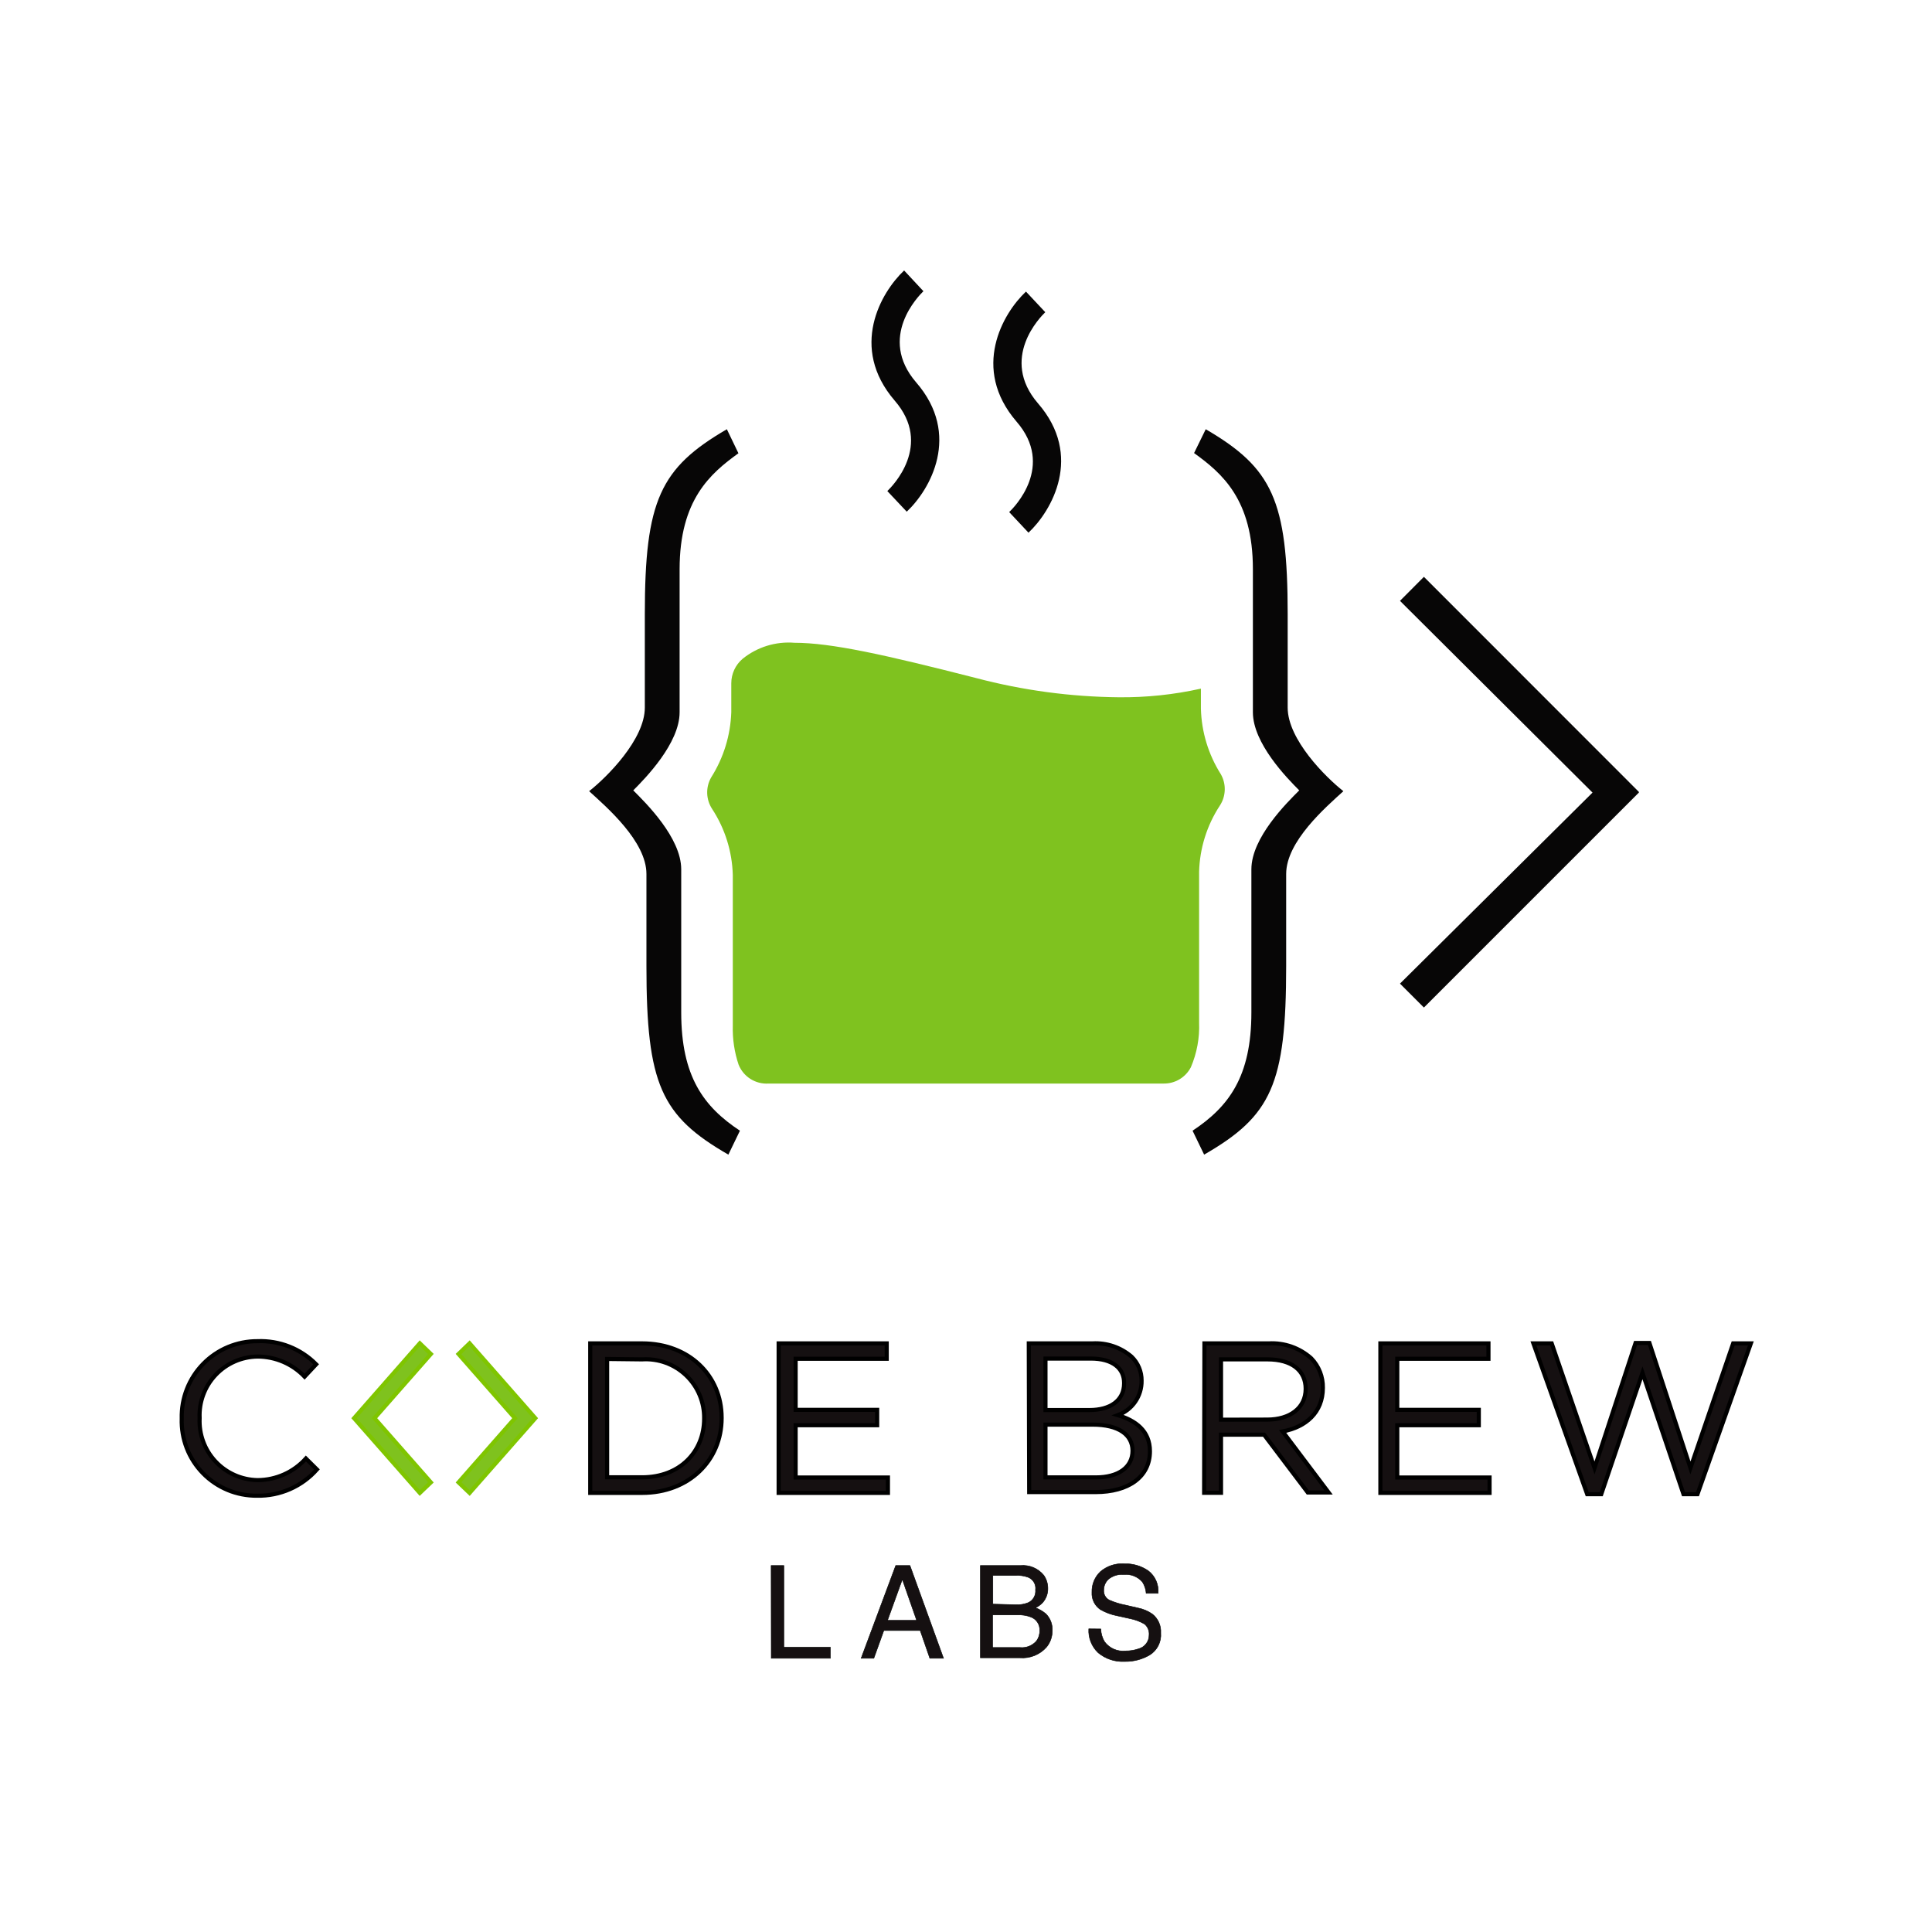
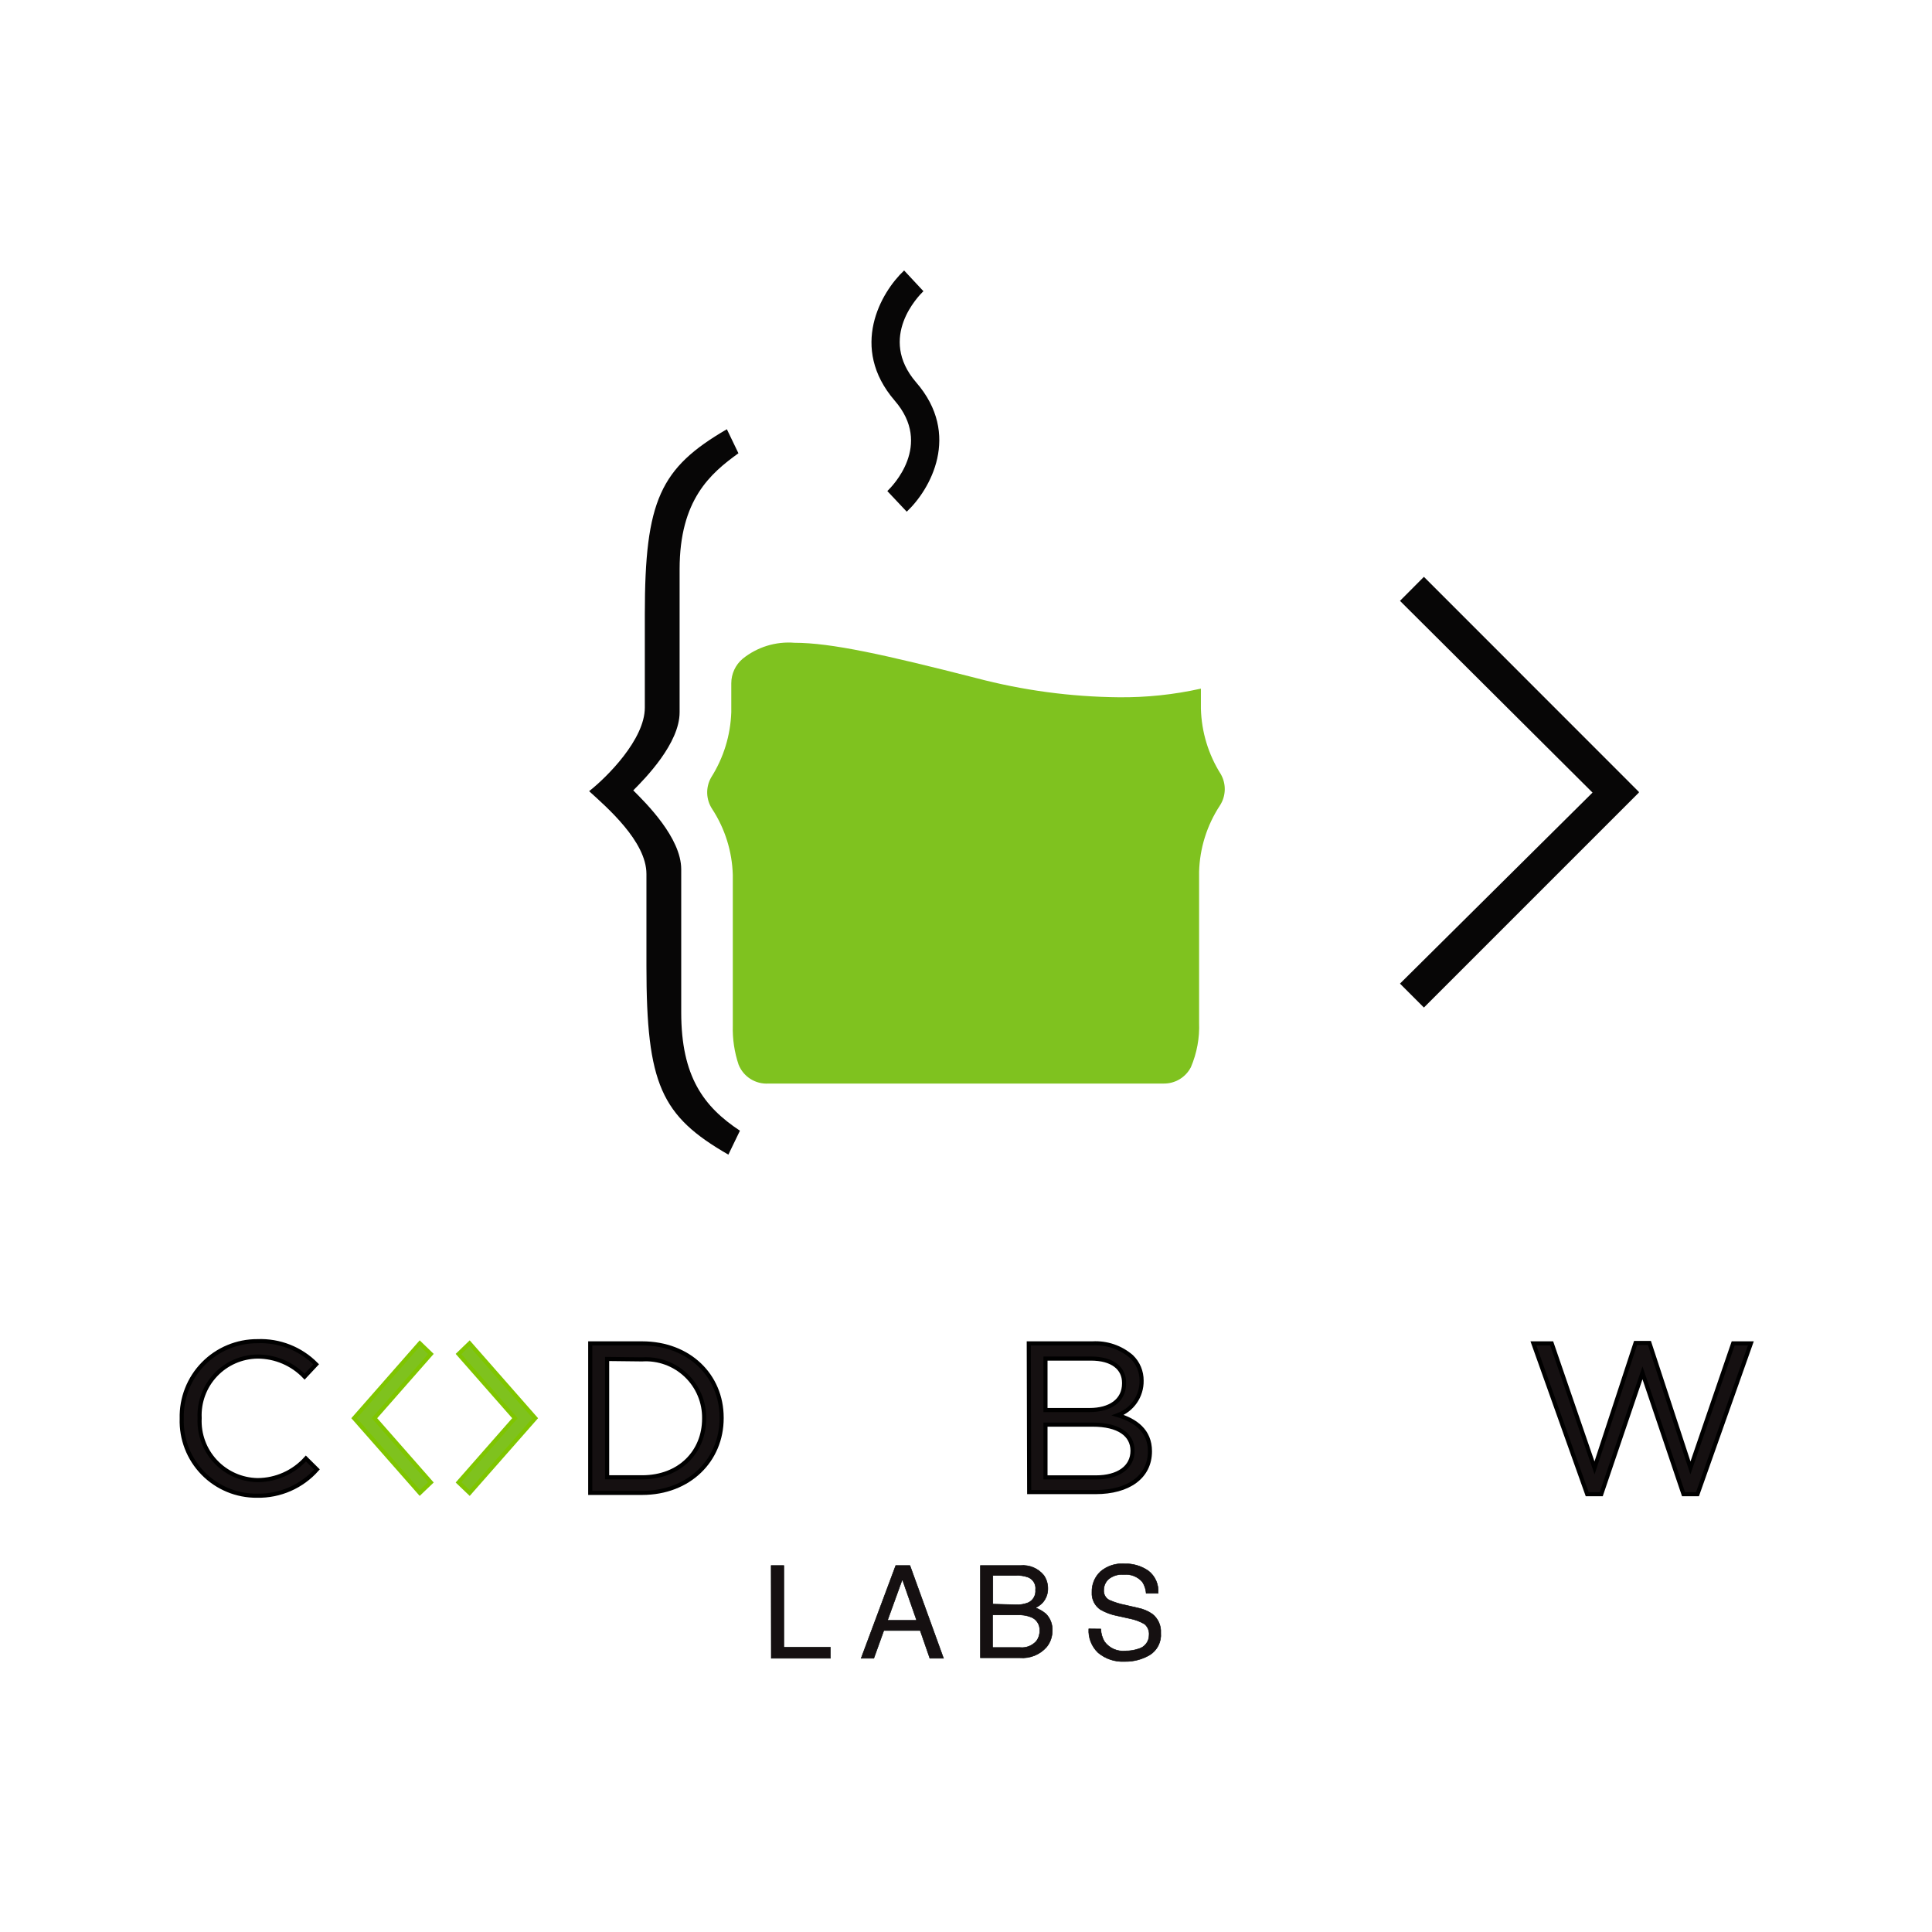
<svg xmlns="http://www.w3.org/2000/svg" width="2350px" height="2350px" viewBox="0 0 2350 2350" version="1.1">
  <title>Artboard Copy</title>
  <g id="Artboard-Copy" stroke="none" stroke-width="1" fill="none" fill-rule="evenodd">
    <rect fill="#FFFFFF" x="0" y="0" width="2350" height="2350" />
    <g id="Artboard-1-Copy" transform="translate(221, 329)" fill-rule="nonzero">
      <g id="Group-3" transform="translate(717, 1573)" fill="#151011" stroke="#000000" stroke-width="0.6">
        <polygon id="Path" points="0 2.246 15.416 2.246 15.416 101.646 71.994 101.646 71.994 115.075 0.154 115.075" />
        <path d="M151.542,2.246 L168.808,2.246 L209.662,115.075 L193.012,115.075 L181.296,81.272 L137.051,81.272 L124.872,115.075 L109.456,115.075 L151.542,2.246 Z M176.979,68.924 L159.559,19.07 L141.522,68.924 L176.979,68.924 Z" id="Shape" />
        <path d="M254.523,2.246 L303.238,2.246 C314.081,1.228 324.717,5.685 331.604,14.13 C334.761,18.662 336.481,24.041 336.538,29.565 C336.793,36.003 334.588,42.295 330.371,47.161 C327.852,49.897 324.812,52.101 321.43,53.644 C326.169,55.356 330.558,57.919 334.379,61.207 C339.635,66.64 342.376,74.03 341.933,81.581 C341.999,88.703 339.602,95.628 335.15,101.183 C326.99,110.569 314.852,115.499 302.468,114.457 L254.523,114.457 L254.523,2.246 Z M297.534,49.939 C302.803,50.209 308.067,49.313 312.951,47.316 C318.78,44.496 322.228,38.33 321.584,31.881 C322.467,25.252 318.711,18.877 312.488,16.446 C307.547,14.696 302.303,13.961 297.072,14.285 L269.631,14.285 L269.631,49.168 L297.534,49.939 Z M302.622,101.955 C310.261,102.755 317.806,99.756 322.817,93.929 C325.461,90.31 326.818,85.908 326.671,81.427 C327.144,74.001 322.599,67.176 315.571,64.757 C310.647,62.918 305.407,62.079 300.155,62.287 L269.323,62.287 L269.323,101.955 L302.622,101.955 Z" id="Shape" />
        <path d="M400.978,79.42 C401.137,84.861 402.675,90.173 405.448,94.855 C411.398,102.952 421.216,107.249 431.194,106.123 C436.434,106.165 441.645,105.331 446.61,103.653 C454.439,101.708 459.879,94.595 459.714,86.52 C460.111,81.503 458.04,76.606 454.164,73.401 C448.659,70.228 442.669,67.986 436.435,66.763 L421.019,63.368 C413.813,62.002 406.884,59.447 400.515,55.805 C393.608,51.127 389.681,43.146 390.186,34.813 C389.865,25.408 393.567,16.312 400.361,9.809 C408.377,2.891 418.784,-0.6 429.344,0.085 C439.76,-0.275 450.021,2.699 458.635,8.574 C467.116,15.036 471.663,25.425 470.659,36.048 L456.168,36.048 C455.824,31.101 454.233,26.321 451.543,22.157 C445.838,15.644 437.333,12.306 428.727,13.204 C422.051,12.609 415.409,14.66 410.227,18.915 C406.564,22.352 404.497,27.163 404.523,32.189 C404.174,37.159 406.769,41.871 411.152,44.229 C417.528,47.029 424.199,49.1 431.039,50.402 L446.456,53.953 C452.591,55.187 458.413,57.655 463.568,61.207 C470.593,66.695 474.458,75.302 473.897,84.205 C474.803,94.886 469.691,105.183 460.639,110.907 C451.315,116.421 440.632,119.202 429.806,118.933 C418.159,119.559 406.705,115.755 397.74,108.283 C389.84,100.775 385.664,90.151 386.332,79.266 L400.978,79.42 Z" id="Path" />
      </g>
      <polygon id="Path" stroke="#7FC500" stroke-width="5" fill="#7FC21E" points="289.642 1486.959 209.662 1396.023 289.642 1304.959 303.094 1317.95 234.487 1396.023 303.094 1474.096" />
      <polygon id="Path" stroke="#7FC500" stroke-width="5" fill="#7FC21E" points="350.177 1486.959 336.724 1474.096 405.331 1396.023 336.724 1317.95 350.177 1304.959 430.156 1396.023" />
      <path d="M0.052,1396.51 L0.052,1396.51 C-0.61,1371.699 8.811,1347.68 26.163,1329.935 C43.516,1312.191 67.319,1302.236 92.138,1302.344 C118.841,1301.259 144.766,1311.47 163.558,1330.471 L149.494,1345.513 C134.558,1329.884 113.879,1321.047 92.261,1321.055 C72.926,1321.3 54.516,1329.376 41.241,1343.435 C27.965,1357.494 20.957,1376.336 21.82,1395.653 L21.82,1396.265 C20.925,1415.638 27.906,1434.549 41.175,1448.693 C54.443,1462.836 72.87,1471.01 92.261,1471.353 C114.704,1471.3 136.075,1461.747 151.084,1445.06 L164.536,1458.39 C146.127,1479.174 119.531,1490.84 91.772,1490.308 C66.997,1490.59 43.185,1480.728 25.863,1463.014 C8.541,1445.299 -0.785,1421.272 0.052,1396.51 L0.052,1396.51 Z" id="Path" stroke="#000000" stroke-width="5" fill="#151011" />
      <path d="M496.928,1305.034 L560.031,1305.034 C617.265,1305.034 656.765,1344.29 656.765,1395.409 L656.765,1396.02 C656.765,1447.139 617.265,1486.884 560.031,1486.884 L496.928,1486.884 L496.928,1305.034 Z M517.473,1323.99 L517.473,1467.929 L560.031,1467.929 C606.014,1467.929 635.486,1436.744 635.486,1396.51 L635.486,1396.51 C635.834,1376.696 627.878,1357.641 613.545,1343.958 C599.211,1330.275 579.807,1323.212 560.031,1324.479 L517.473,1323.99 Z" id="Shape" stroke="#000000" stroke-width="5" fill="#151011" />
-       <polygon id="Path" stroke="#000000" stroke-width="5" fill="#151011" points="726.105 1305.034 857.57 1305.034 857.57 1323.745 746.773 1323.745 746.773 1385.87 845.952 1385.87 845.952 1404.581 746.773 1404.581 746.773 1468.173 859.038 1468.173 859.038 1486.884 726.105 1486.884" />
      <path d="M1030.37,1305.034 L1107.782,1305.034 C1125.136,1304.018 1142.202,1309.809 1155.354,1321.177 C1163.249,1328.791 1167.671,1339.314 1167.583,1350.283 L1167.583,1350.283 C1167.933,1369.03 1156.339,1385.931 1138.722,1392.352 C1160.245,1398.833 1177.733,1411.307 1177.733,1436.255 L1177.733,1436.255 C1177.733,1467.562 1151.44,1485.906 1111.695,1485.906 L1030.859,1485.906 L1030.37,1305.034 Z M1146.304,1353.096 C1146.304,1335.118 1131.996,1323.501 1105.947,1323.501 L1050.671,1323.501 L1050.671,1386.115 L1104.358,1386.115 C1128.816,1386.115 1146.304,1374.986 1146.304,1353.585 L1146.304,1353.096 Z M1108.026,1403.847 L1050.671,1403.847 L1050.671,1468.051 L1111.817,1468.051 C1139.333,1468.051 1156.577,1455.822 1156.577,1435.521 L1156.577,1435.521 C1156.454,1416.076 1139.7,1403.847 1108.026,1403.847 Z" id="Shape" stroke="#000000" stroke-width="5" fill="#151011" />
-       <path d="M1244.016,1305.034 L1322.284,1305.034 C1341.263,1303.995 1359.876,1310.551 1374.014,1323.256 C1383.271,1332.861 1388.33,1345.751 1388.077,1359.088 L1388.077,1359.088 C1388.077,1389.294 1367.165,1406.904 1339.16,1412.163 L1395.048,1486.395 L1369.733,1486.395 L1316.536,1416.076 L1264.194,1416.076 L1264.194,1486.762 L1243.649,1486.762 L1244.016,1305.034 Z M1320.449,1397.732 C1347.721,1397.732 1367.165,1383.791 1367.165,1360.311 L1367.165,1360.311 C1367.165,1337.931 1350.044,1324.479 1320.694,1324.479 L1264.194,1324.479 L1264.194,1397.855 L1320.449,1397.732 Z" id="Shape" stroke="#000000" stroke-width="5" fill="#151011" />
-       <polygon id="Path" stroke="#000000" stroke-width="5" fill="#151011" points="1458.029 1305.034 1589.494 1305.034 1589.494 1323.745 1478.574 1323.745 1478.574 1385.87 1577.754 1385.87 1577.754 1404.581 1478.574 1404.581 1478.574 1468.173 1590.839 1468.173 1590.839 1486.884 1458.029 1486.884" />
      <polygon id="Path" stroke="#000000" stroke-width="5" fill="#151011" points="1644.159 1305.034 1666.416 1305.034 1718.513 1456.555 1768.408 1304.545 1785.285 1304.545 1835.18 1456.555 1887.155 1305.034 1908.679 1305.034 1843.741 1488.474 1826.742 1488.474 1776.847 1340.866 1726.707 1488.474 1709.586 1488.474" />
      <g id="Group" transform="translate(495.583, 0)">
        <g id="Group-2">
          <path d="M386.324,293.381 L362.721,268.311 C368.591,262.685 418.609,212.301 371.648,158.247 C316.127,93.676 354.894,26.538 383.144,0 L406.624,25.192 L394.395,12.963 L406.624,25.192 C400.876,30.818 350.736,81.325 397.697,135.99 C453.218,199.827 414.573,266.966 386.324,293.381 Z" id="Path" fill="#070606" />
-           <path d="M534.42,318.94 L510.94,293.87 C516.81,288.367 566.828,237.86 519.868,183.806 C464.346,119.236 503.113,52.097 531.363,25.682 L554.843,50.752 L542.614,38.522 L554.843,50.752 C548.973,56.377 498.955,106.884 545.916,161.549 C601.437,225.386 562.67,292.403 534.42,318.94 Z" id="Path" fill="#070606" />
          <path d="M744.153,533.075 L744.153,508.617 C711.4,515.925 677.918,519.453 644.362,519.134 C585.773,518.571 527.481,510.725 470.828,495.776 C359.297,467.282 294.482,452.851 249.845,452.851 C227.095,451.004 204.506,457.965 186.741,472.296 C177.963,479.72 172.907,490.638 172.922,502.135 L172.922,537.111 C172.003,565.314 163.558,592.759 148.464,616.601 C141.614,628.555 142.04,643.338 149.564,654.879 C165.241,678.811 173.962,706.627 174.757,735.225 L174.757,918.665 C174.313,934.776 176.715,950.838 181.85,966.115 C187.784,980.808 202.481,990.031 218.293,988.983 L698.904,988.983 C712.77,989.15 725.546,981.485 731.924,969.172 C739.267,952.002 742.692,933.411 741.952,914.752 L741.952,731.312 C742.746,702.714 751.467,674.898 767.144,650.966 C774.707,639.448 775.179,624.664 768.367,612.688 C753.266,588.818 744.9,561.31 744.153,533.075 L744.153,533.075 Z" id="Path" fill="#7FC21F" />
          <path d="M181.605,222.329 C147.73,246.787 110.064,278.706 110.064,363.455 L110.064,537.355 C110.064,575.022 68.729,617.335 53.687,632.377 C68.729,647.419 112.02,689.855 112.02,728.377 L112.02,902.4 C112.02,980.423 139.292,1017.111 183.439,1046.339 L169.376,1075.445 C87.562,1028.362 69.707,989.839 69.707,845.901 L69.707,734.003 C69.707,694.502 21.646,653.045 0,633.355 C21.646,616.357 67.75,570.375 67.75,531.73 L67.75,417.997 C67.75,279.684 86.583,240.183 167.541,193.101 L181.605,222.329 Z" id="Path" fill="#070606" />
-           <path d="M750.023,193.101 C830.859,240.183 849.692,279.684 849.692,417.997 L849.692,531.73 C849.692,570.375 895.796,616.357 917.442,633.355 C895.796,653.045 847.857,694.502 847.857,734.003 L847.857,845.901 C847.857,989.839 829.88,1028.362 748.066,1075.445 L734.003,1046.339 C778.15,1017.111 805.544,980.423 805.544,902.4 L805.544,728.377 C805.544,689.855 848.713,647.419 863.755,632.377 C848.713,617.335 807.378,575.022 807.378,537.355 L807.378,363.21 C807.378,278.461 769.712,246.543 735.837,222.084 L750.023,193.101 Z" id="Path" fill="#070606" />
        </g>
        <polygon id="Path" fill="#070606" points="1015.399 372.627 1276.861 634.211 1276.861 635.068 1015.399 896.53 986.293 867.424 1220.484 635.068 986.293 401.855" />
      </g>
    </g>
  </g>
</svg>